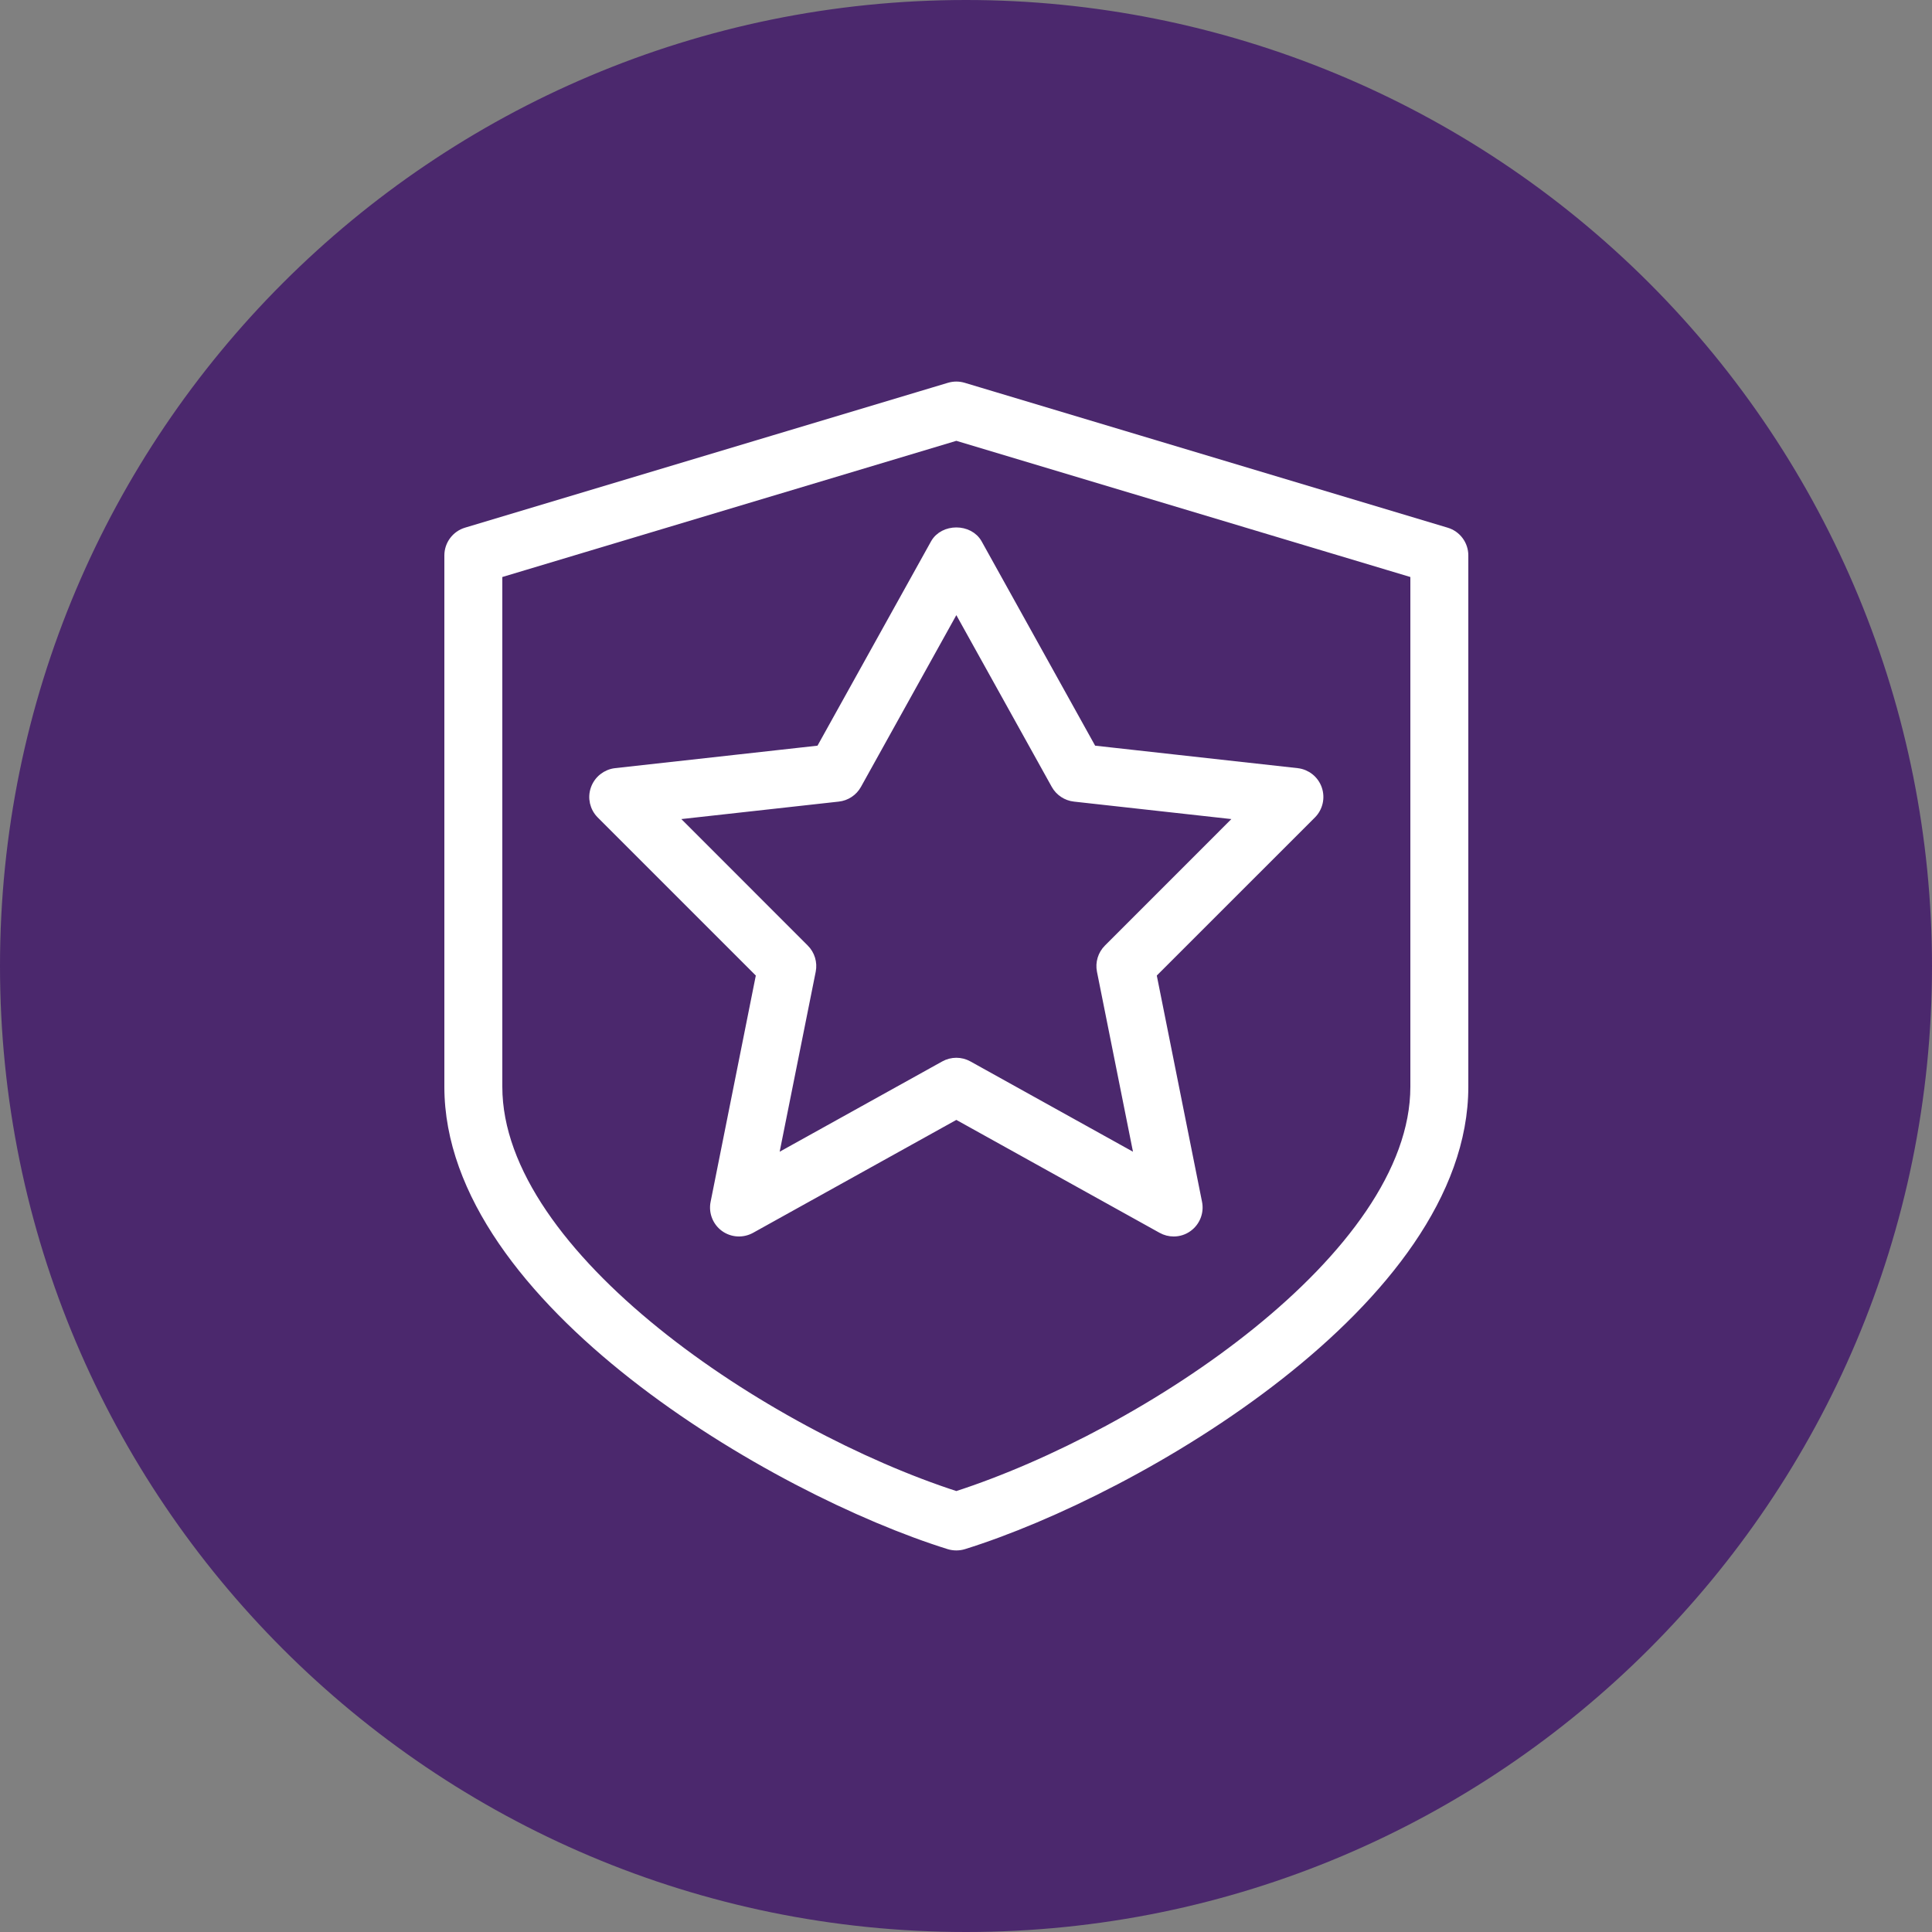
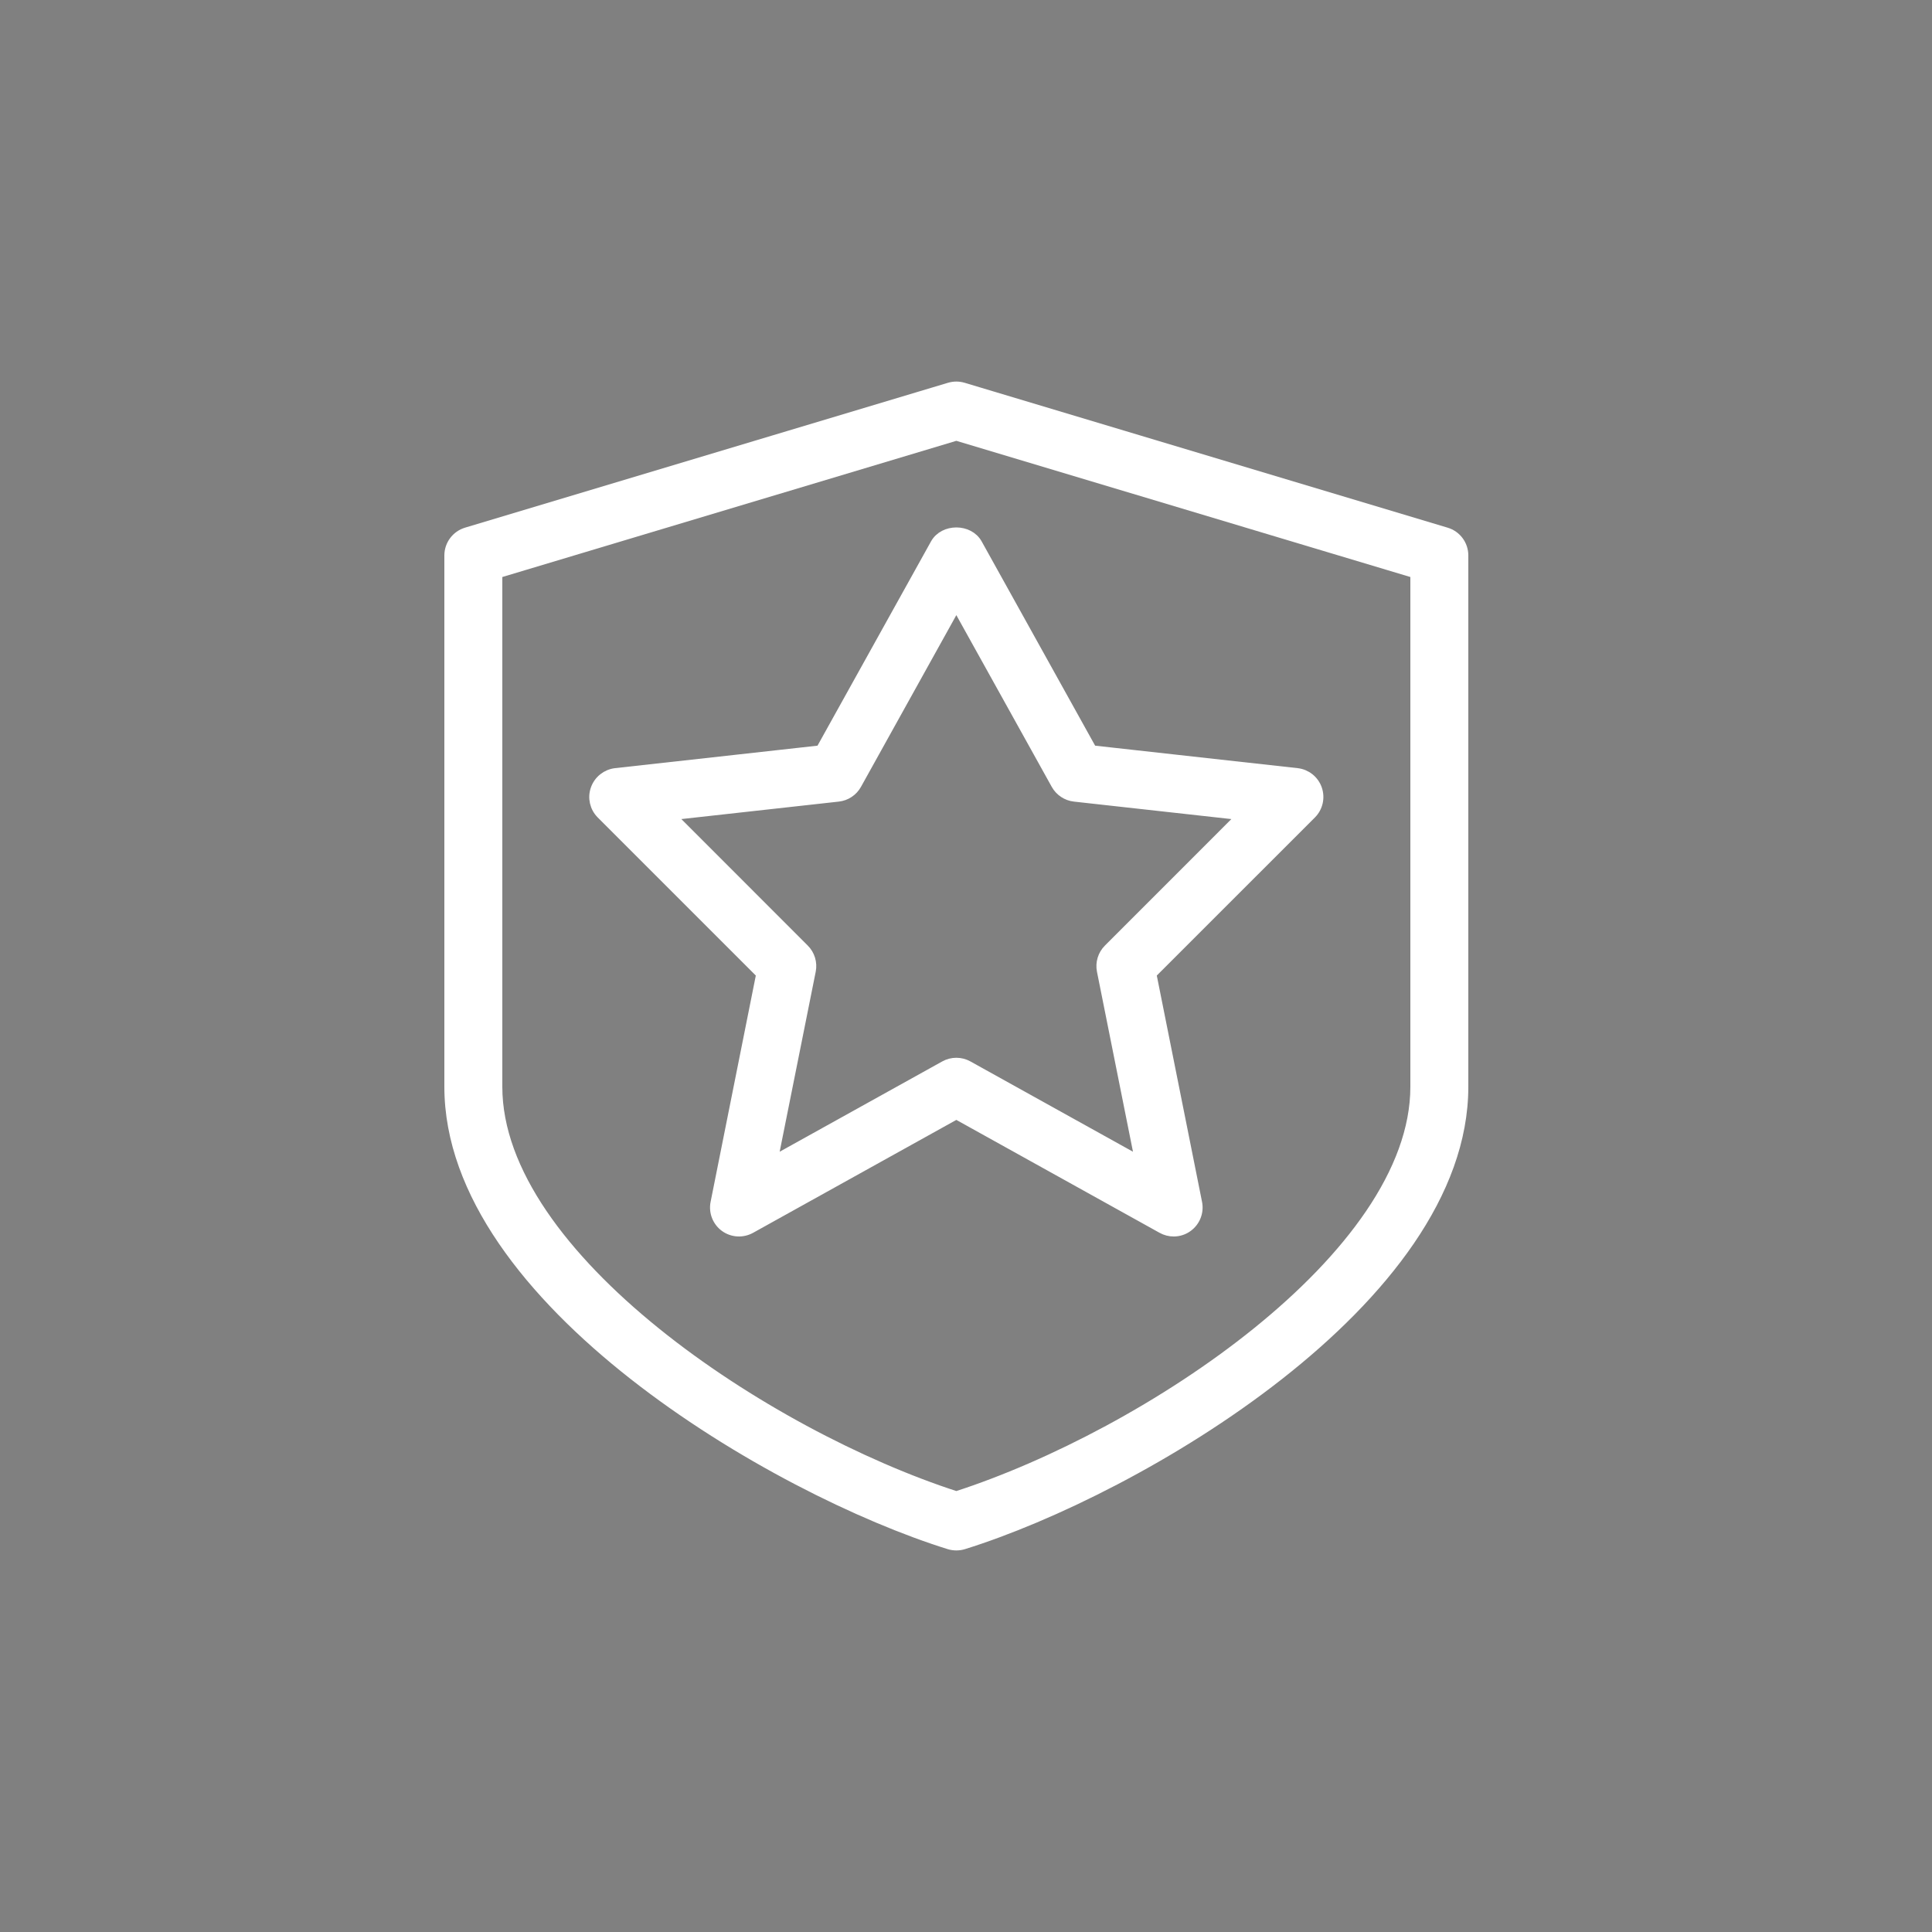
<svg xmlns="http://www.w3.org/2000/svg" width="50px" height="50px" viewBox="0 0 50 50" version="1.1">
  <rect x="0" y="0" width="50" height="50" fill="#808080" stroke="none" />
  <title>Solutions / Card / Circle / deliver / content@3x</title>
  <g id="Solutions-/-Card-/-Circle-/-deliver-/-content" stroke="none" stroke-width="1" fill="none" fill-rule="evenodd">
    <g id="Group-12">
-       <path d="M0,25 C0,11.193 11.193,0 25,0 C31.63,0 37.989,2.635 42.677,7.321 C47.367,12.011 50,18.37 50,25 C50,38.807 38.807,50 25,50 C11.193,50 0,38.807 0,25" id="Fill-32" fill="#4B286D" />
      <g id="star-shield-3" transform="translate(11, 10)" fill="#FFFFFF" fill-rule="nonzero" stroke="#FFFFFF" stroke-width="0.25">
        <path d="M26.429,3.776 L13.929,0.026 C13.811,-0.009 13.688,-0.009 13.57,0.026 L1.07,3.776 C0.807,3.855 0.625,4.099 0.625,4.375 L0.625,18.125 C0.625,23.652 9.053,28.567 13.565,29.973 C13.624,29.991 13.689,30 13.75,30 C13.811,30 13.876,29.991 13.934,29.973 C18.448,28.567 26.875,23.652 26.875,18.125 L26.875,4.375 C26.875,4.099 26.695,3.855 26.429,3.776 Z M25.625,18.125 C25.625,22.514 18.671,27.129 13.75,28.72 C8.829,27.129 1.875,22.514 1.875,18.125 L1.875,4.84 L13.75,1.278 L25.625,4.84 L25.625,18.125 Z M13.204,4.072 L10.235,9.415 L4.931,10.004 C4.694,10.031 4.491,10.193 4.411,10.419 C4.33,10.645 4.388,10.898 4.558,11.068 L8.696,15.206 L7.513,21.128 C7.465,21.366 7.56,21.611 7.756,21.755 C7.954,21.899 8.215,21.914 8.429,21.796 L13.75,18.84 L19.071,21.796 C19.166,21.849 19.271,21.875 19.375,21.875 C19.505,21.875 19.634,21.835 19.742,21.755 C19.939,21.611 20.034,21.366 19.986,21.128 L18.802,15.206 L22.941,11.068 C23.111,10.898 23.168,10.646 23.089,10.419 C23.01,10.191 22.806,10.03 22.569,10.004 L17.264,9.415 L14.296,4.072 C14.075,3.676 13.425,3.676 13.204,4.072 Z M16.329,10.304 C16.427,10.48 16.606,10.599 16.806,10.621 L21.14,11.102 L17.684,14.559 C17.536,14.707 17.471,14.919 17.512,15.124 L18.497,20.047 L14.054,17.579 C13.959,17.526 13.855,17.5 13.75,17.5 C13.645,17.5 13.541,17.526 13.446,17.579 L9.002,20.047 L9.988,15.124 C10.029,14.919 9.964,14.706 9.816,14.559 L6.361,11.102 L10.695,10.621 C10.895,10.599 11.074,10.481 11.172,10.304 L13.75,5.662 L16.329,10.304 Z" id="Shape" />
      </g>
    </g>
  </g>
</svg>